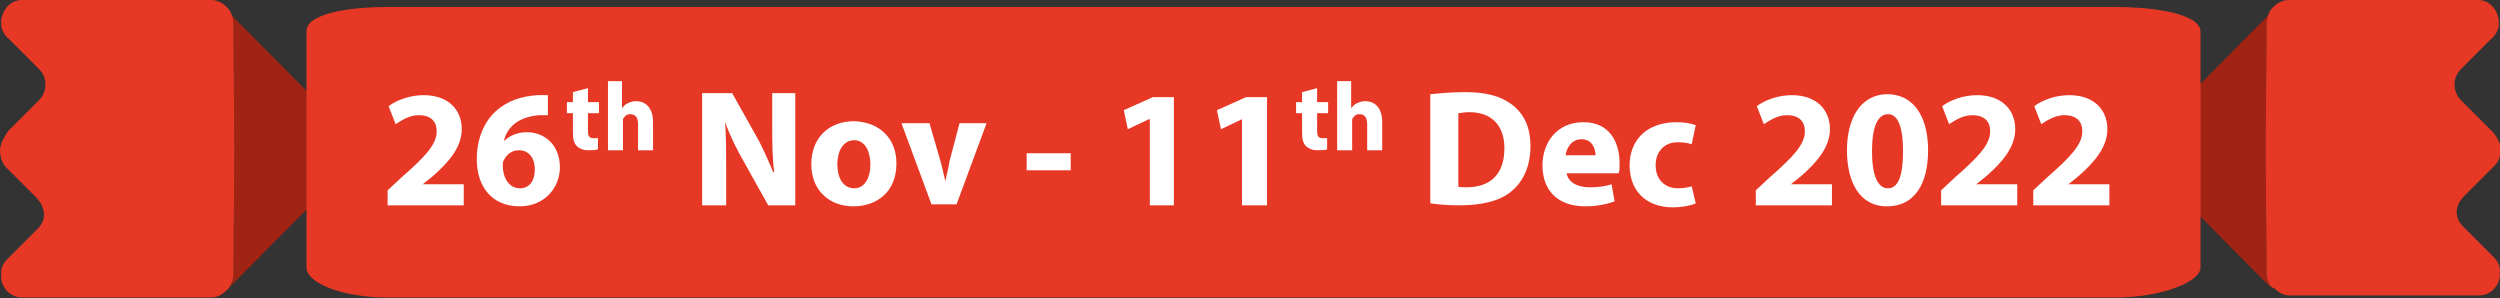
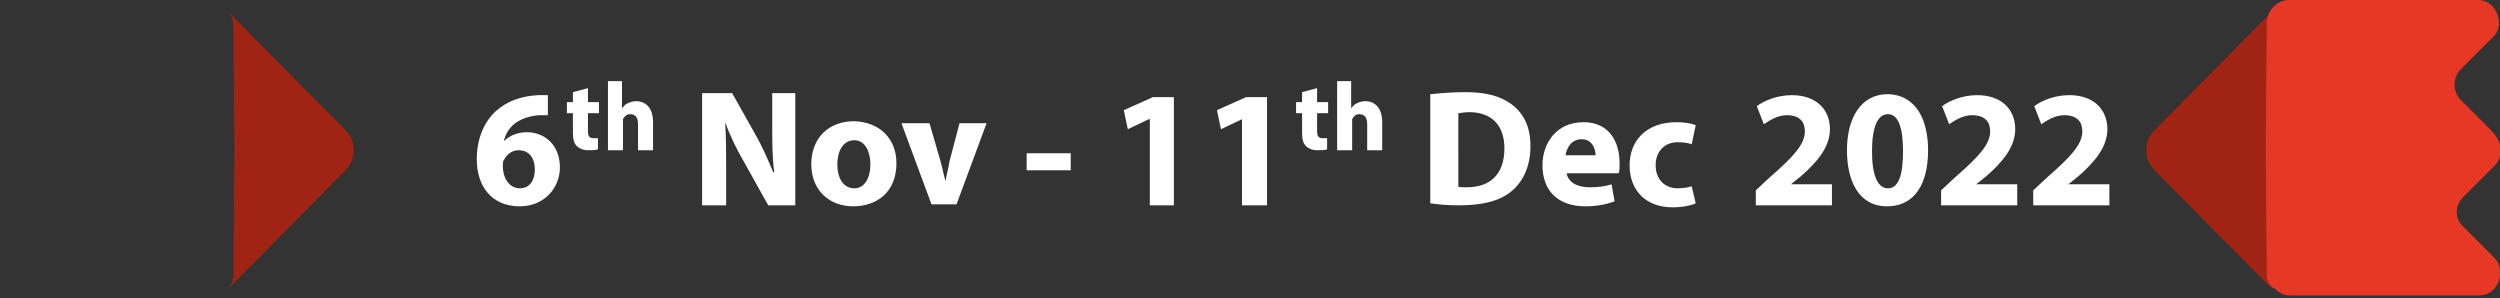
<svg xmlns="http://www.w3.org/2000/svg" version="1.1" id="Layer_1" x="0px" y="0px" viewBox="0 0 249.6 29.8" style="enable-background:new 0 0 249.6 29.8;" xml:space="preserve">
  <rect x="0" y="0" width="249.6" height="29.8" fill="#333333" stroke="none" />
  <style type="text/css">
	.st0{fill:#A02313;}
	.st1{fill:#E73826;}
	.st2{fill:#FFFFFF;}
</style>
  <g>
    <g>
      <path class="st0" d="M34.5,13L22.8,1.2l0,0c0.3,0.3,0.5,0.8,0.5,1.3l0.1,12.5l-0.1,12.5c0,0.6-0.3,1.1-0.7,1.5    c0.1-0.1,0.1-0.2,0.2-0.2l11.7-11.8C35.6,15.8,35.6,14.1,34.5,13" />
    </g>
    <g>
      <path class="st0" d="M215.1,13l11.7-11.8c0,0,0,0,0,0c-0.3,0.3-0.5,0.8-0.5,1.3l-0.1,12.5l0.1,12.5c0,0.6,0.3,1.1,0.7,1.5    c-0.1-0.1-0.1-0.2-0.2-0.2l-11.7-11.8C214,15.8,214,14.1,215.1,13" />
    </g>
    <g>
-       <path class="st1" d="M23.3,27.4l0.1-12.5L23.3,2.4c0-0.5-0.2-1.1-0.4-1.4c-0.4-0.5-1-1-1.8-1c0,0-18.9,0-18.9,0    c-1.2,0-2,1-2.1,2.2c0,0,0.1,0.1,0.1,0.1c0,0,0,0,0,0c0,0,0,0,0,0c0,0,0,0,0,0c0,0-0.1,0-0.1,0c0,0.6,0.3,1.2,0.8,1.6l3,3    c0.9,0.9,0.8,2.3,0,3.1l-3.1,3.1C0.4,13.7,0,14.4,0,15c0,0.6,0.2,1.3,0.6,1.7l3.1,3.1c0.8,0.9,1,2.1,0.1,3l-3,3    c-0.5,0.5-0.7,0.9-0.7,1.6c0,0,0.1,0,0.1,0h0v0c0,0,0,0,0,0s-0.1,0.1-0.1,0.1c0,1.2,0.9,2.2,2.1,2.2c0,0,16.2,0,18.6,0    c0,0,0,0,0.1,0h0.2c0.6,0,1.1-0.3,1.5-0.7C23,28.7,23.3,28,23.3,27.4" />
-     </g>
+       </g>
    <g>
      <path class="st1" d="M226.3,27.4l-0.1-12.5l0.1-12.5c0-0.5,0.2-1.1,0.4-1.4c0.4-0.5,1-1,1.8-1c0,0,18.9,0,18.9,0    c1.2,0,2,1,2.1,2.2c0,0-0.1,0.1-0.1,0.1c0,0,0,0,0,0c0,0,0,0,0,0c0,0,0,0,0,0c0,0,0.1,0,0.1,0c0,0.6-0.3,1.2-0.8,1.6l-3,3    c-0.9,0.9-0.8,2.3,0,3.1l3.1,3.1c0.4,0.4,0.8,1.1,0.9,1.7c0,0.6-0.2,1.3-0.6,1.7l-3.1,3.1c-0.9,0.9-1,2.1-0.1,3l3,3    c0.5,0.5,0.7,0.9,0.7,1.6c0,0-0.1,0-0.1,0h0v0c0,0,0,0,0,0s0.1,0.1,0.1,0.1c0,1.2-0.9,2.2-2.1,2.2c0,0-16.2,0-18.6,0    c0,0,0,0-0.1,0h-0.2c-0.6,0-1.1-0.3-1.5-0.7C226.6,28.7,226.3,28,226.3,27.4" />
    </g>
    <g>
-       <path class="st1" d="M211.2,0.7h-95.1H38.6c-4.3,0-8,0.8-8,2.4v23.6c0,1.6,3.7,3,8,3h77.6h95.1c4.3,0,8.4-1.5,8.4-3V3.1    C219.6,1.5,215.6,0.7,211.2,0.7" />
-     </g>
+       </g>
  </g>
  <g>
-     <path class="st2" d="M38.7,20.5v-1.5l1.4-1.3c2.4-2.1,3.5-3.3,3.5-4.6c0-0.9-0.5-1.6-1.8-1.6c-0.9,0-1.7,0.5-2.3,0.9l-0.7-1.8   c0.8-0.6,2.1-1.1,3.5-1.1c2.4,0,3.8,1.4,3.8,3.4c0,1.8-1.3,3.3-2.9,4.7l-1,0.8v0h4.1v2.1H38.7z" />
    <path class="st2" d="M54.8,11.5c-0.3,0-0.6,0-1,0c-2.2,0.2-3.2,1.3-3.5,2.6h0c0.5-0.5,1.3-0.9,2.3-0.9c1.8,0,3.3,1.3,3.3,3.5   c0,2.1-1.6,3.9-4,3.9c-2.9,0-4.3-2.1-4.3-4.7c0-2,0.7-3.7,1.9-4.8c1.1-1,2.5-1.5,4.2-1.6c0.5,0,0.8,0,1,0V11.5z M53.4,16.9   c0-1-0.5-1.9-1.6-1.9c-0.7,0-1.2,0.4-1.5,1c-0.1,0.1-0.1,0.3-0.1,0.6c0,1.1,0.6,2.2,1.7,2.2C52.9,18.8,53.4,18,53.4,16.9z" />
  </g>
  <g>
    <path class="st2" d="M58.7,8.8v1.4h1.1v1.1h-1.1V13c0,0.6,0.1,0.8,0.6,0.8c0.2,0,0.3,0,0.4,0l0,1.1c-0.2,0.1-0.5,0.1-1,0.1   c-0.5,0-0.9-0.2-1.1-0.4c-0.3-0.3-0.4-0.7-0.4-1.4v-1.9h-0.6v-1.1h0.6v-1L58.7,8.8z" />
    <path class="st2" d="M60.6,8.1h1.5v2.7h0c0.2-0.2,0.3-0.4,0.6-0.5c0.2-0.1,0.5-0.2,0.8-0.2c0.9,0,1.7,0.6,1.7,2.1v2.8h-1.5v-2.6   c0-0.6-0.2-1-0.8-1c-0.4,0-0.6,0.3-0.7,0.5c0,0.1,0,0.2,0,0.3v2.8h-1.5V8.1z" />
  </g>
  <g>
    <path class="st2" d="M70.1,20.5V9.3h3l2.3,4.1c0.7,1.2,1.3,2.6,1.8,3.8h0.1c-0.2-1.5-0.2-3-0.2-4.7V9.3h2.3v11.2h-2.7l-2.4-4.3   c-0.7-1.2-1.4-2.6-1.9-4l0,0c0.1,1.5,0.1,3.1,0.1,4.9v3.4H70.1z" />
    <path class="st2" d="M89.5,16.3c0,3-2.1,4.3-4.3,4.3c-2.4,0-4.2-1.6-4.2-4.2c0-2.6,1.7-4.3,4.3-4.3C87.9,12.2,89.5,13.9,89.5,16.3z    M83.6,16.4c0,1.4,0.6,2.4,1.7,2.4c1,0,1.6-1,1.6-2.4c0-1.2-0.5-2.4-1.6-2.4C84.1,14,83.6,15.2,83.6,16.4z" />
    <path class="st2" d="M92.8,12.3l1.1,3.8c0.2,0.7,0.3,1.3,0.5,2h0c0.1-0.7,0.3-1.3,0.4-2l1-3.8h2.7l-3,8.1H93l-3-8.1H92.8z" />
    <path class="st2" d="M106.9,15.3v1.7h-4.4v-1.7H106.9z" />
    <path class="st2" d="M114.7,11.9L114.7,11.9l-2.1,1l-0.4-1.9l2.9-1.3h2.1v10.8h-2.4V11.9z" />
    <path class="st2" d="M124,11.9L124,11.9l-2.1,1l-0.4-1.9l2.9-1.3h2.1v10.8H124V11.9z" />
  </g>
  <g>
    <path class="st2" d="M131.5,8.8v1.4h1.1v1.1h-1.1V13c0,0.6,0.1,0.8,0.6,0.8c0.2,0,0.3,0,0.4,0l0,1.1c-0.2,0.1-0.5,0.1-1,0.1   c-0.5,0-0.9-0.2-1.1-0.4c-0.3-0.3-0.4-0.7-0.4-1.4v-1.9h-0.6v-1.1h0.6v-1L131.5,8.8z" />
    <path class="st2" d="M133.4,8.1h1.5v2.7h0c0.2-0.2,0.3-0.4,0.6-0.5c0.2-0.1,0.5-0.2,0.8-0.2c0.9,0,1.7,0.6,1.7,2.1v2.8h-1.5v-2.6   c0-0.6-0.2-1-0.8-1c-0.4,0-0.6,0.3-0.7,0.5c0,0.1,0,0.2,0,0.3v2.8h-1.5V8.1z" />
  </g>
  <g>
    <path class="st2" d="M142.9,9.4c0.9-0.1,2.1-0.2,3.4-0.2c2.1,0,3.5,0.4,4.6,1.2c1.2,0.9,1.9,2.2,1.9,4.2c0,2.1-0.8,3.6-1.9,4.5   c-1.2,1-3,1.4-5.2,1.4c-1.3,0-2.2-0.1-2.9-0.2V9.4z M145.5,18.6c0.2,0.1,0.6,0.1,0.9,0.1c2.3,0,3.8-1.2,3.8-3.9   c0-2.3-1.3-3.6-3.5-3.6c-0.6,0-0.9,0.1-1.1,0.1V18.6z" />
    <path class="st2" d="M156.4,17.2c0.1,1,1.1,1.5,2.3,1.5c0.9,0,1.6-0.1,2.2-0.3l0.3,1.7c-0.8,0.3-1.8,0.5-2.9,0.5   c-2.8,0-4.3-1.6-4.3-4.1c0-2.1,1.3-4.3,4.1-4.3c2.6,0,3.6,2,3.6,4.1c0,0.4,0,0.8-0.1,1H156.4z M159.3,15.5c0-0.6-0.3-1.6-1.4-1.6   c-1.1,0-1.5,1-1.6,1.6H159.3z" />
    <path class="st2" d="M169.3,20.3c-0.4,0.2-1.3,0.4-2.3,0.4c-2.6,0-4.3-1.6-4.3-4.2c0-2.4,1.6-4.3,4.7-4.3c0.7,0,1.4,0.1,1.9,0.3   l-0.4,1.9c-0.3-0.1-0.7-0.2-1.4-0.2c-1.3,0-2.2,0.9-2.2,2.3c0,1.5,1,2.3,2.2,2.3c0.6,0,1.1-0.1,1.4-0.2L169.3,20.3z" />
  </g>
  <g>
-     <path class="st2" d="M175.3,20.5v-1.5l1.4-1.3c2.4-2.1,3.5-3.3,3.5-4.6c0-0.9-0.5-1.6-1.8-1.6c-0.9,0-1.7,0.5-2.3,0.9l-0.7-1.8   c0.8-0.6,2.1-1.1,3.5-1.1c2.4,0,3.8,1.4,3.8,3.4c0,1.8-1.3,3.3-2.9,4.7l-1,0.8v0h4.1v2.1H175.3z" />
+     <path class="st2" d="M175.3,20.5v-1.5l1.4-1.3c2.4-2.1,3.5-3.3,3.5-4.6c0-0.9-0.5-1.6-1.8-1.6c-0.9,0-1.7,0.5-2.3,0.9l-0.7-1.8   c0.8-0.6,2.1-1.1,3.5-1.1c2.4,0,3.8,1.4,3.8,3.4c0,1.8-1.3,3.3-2.9,4.7l-1,0.8h4.1v2.1H175.3z" />
    <path class="st2" d="M192.5,15c0,3.3-1.3,5.6-4.1,5.6c-2.8,0-4-2.5-4-5.6c0-3.1,1.3-5.6,4.1-5.6C191.4,9.5,192.5,12.1,192.5,15z    M186.9,15.1c0,2.5,0.6,3.7,1.6,3.7s1.5-1.2,1.5-3.7c0-2.4-0.5-3.7-1.5-3.7C187.5,11.4,186.9,12.6,186.9,15.1z" />
    <path class="st2" d="M193.8,20.5v-1.5l1.4-1.3c2.4-2.1,3.5-3.3,3.5-4.6c0-0.9-0.5-1.6-1.8-1.6c-0.9,0-1.7,0.5-2.3,0.9l-0.7-1.8   c0.8-0.6,2.1-1.1,3.5-1.1c2.4,0,3.8,1.4,3.8,3.4c0,1.8-1.3,3.3-2.9,4.7l-1,0.8v0h4.1v2.1H193.8z" />
    <path class="st2" d="M203,20.5v-1.5l1.4-1.3c2.4-2.1,3.5-3.3,3.5-4.6c0-0.9-0.5-1.6-1.8-1.6c-0.9,0-1.7,0.5-2.3,0.9l-0.7-1.8   c0.8-0.6,2.1-1.1,3.5-1.1c2.4,0,3.8,1.4,3.8,3.4c0,1.8-1.3,3.3-2.9,4.7l-1,0.8v0h4.1v2.1H203z" />
  </g>
</svg>